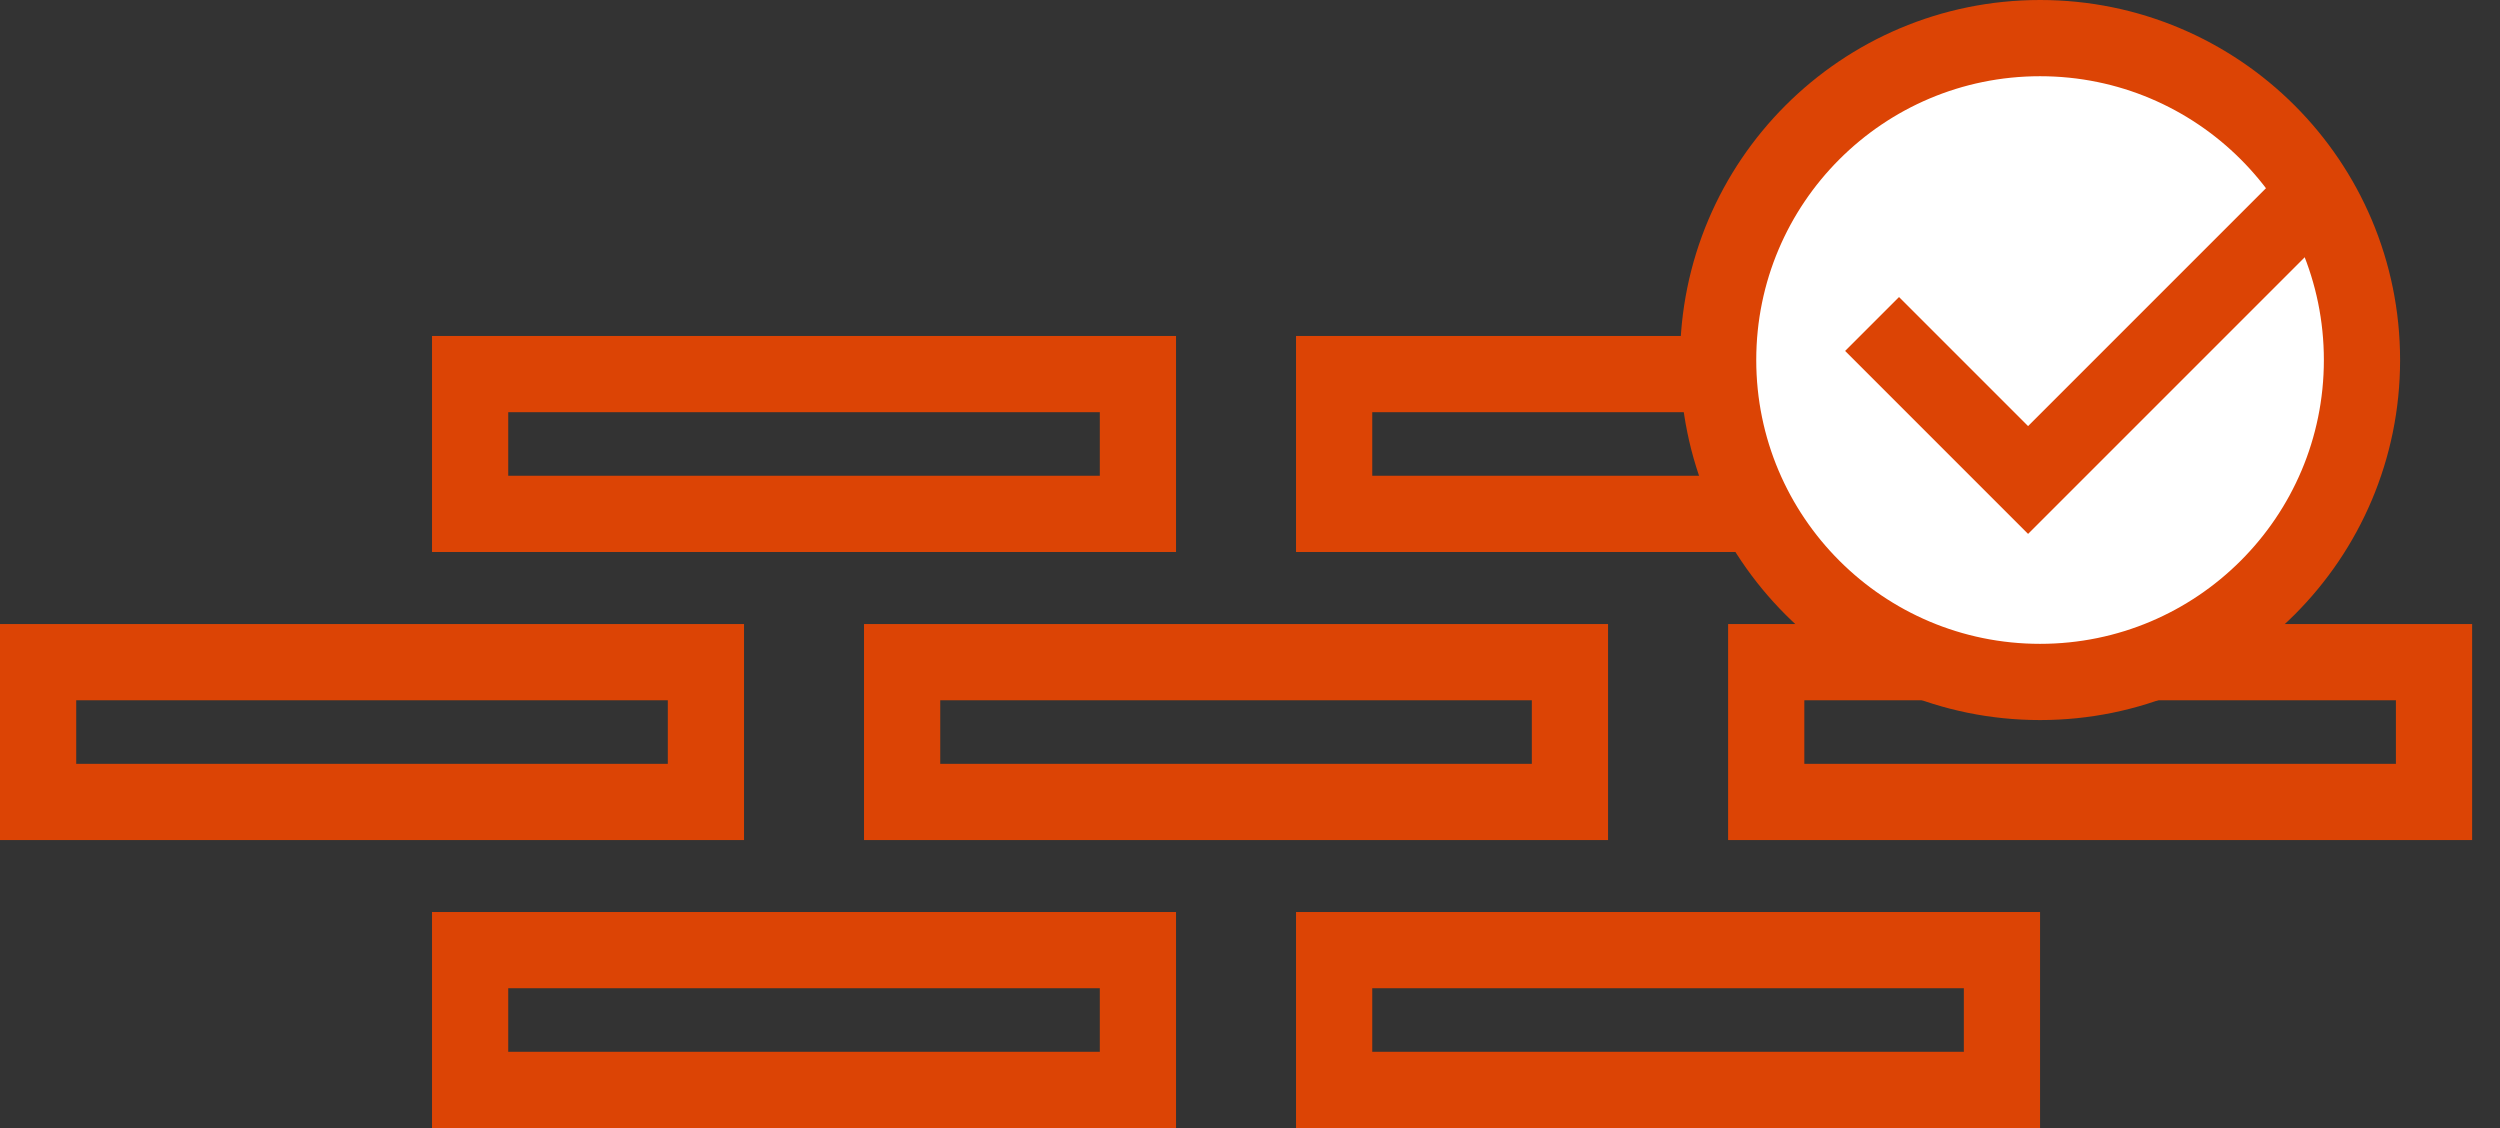
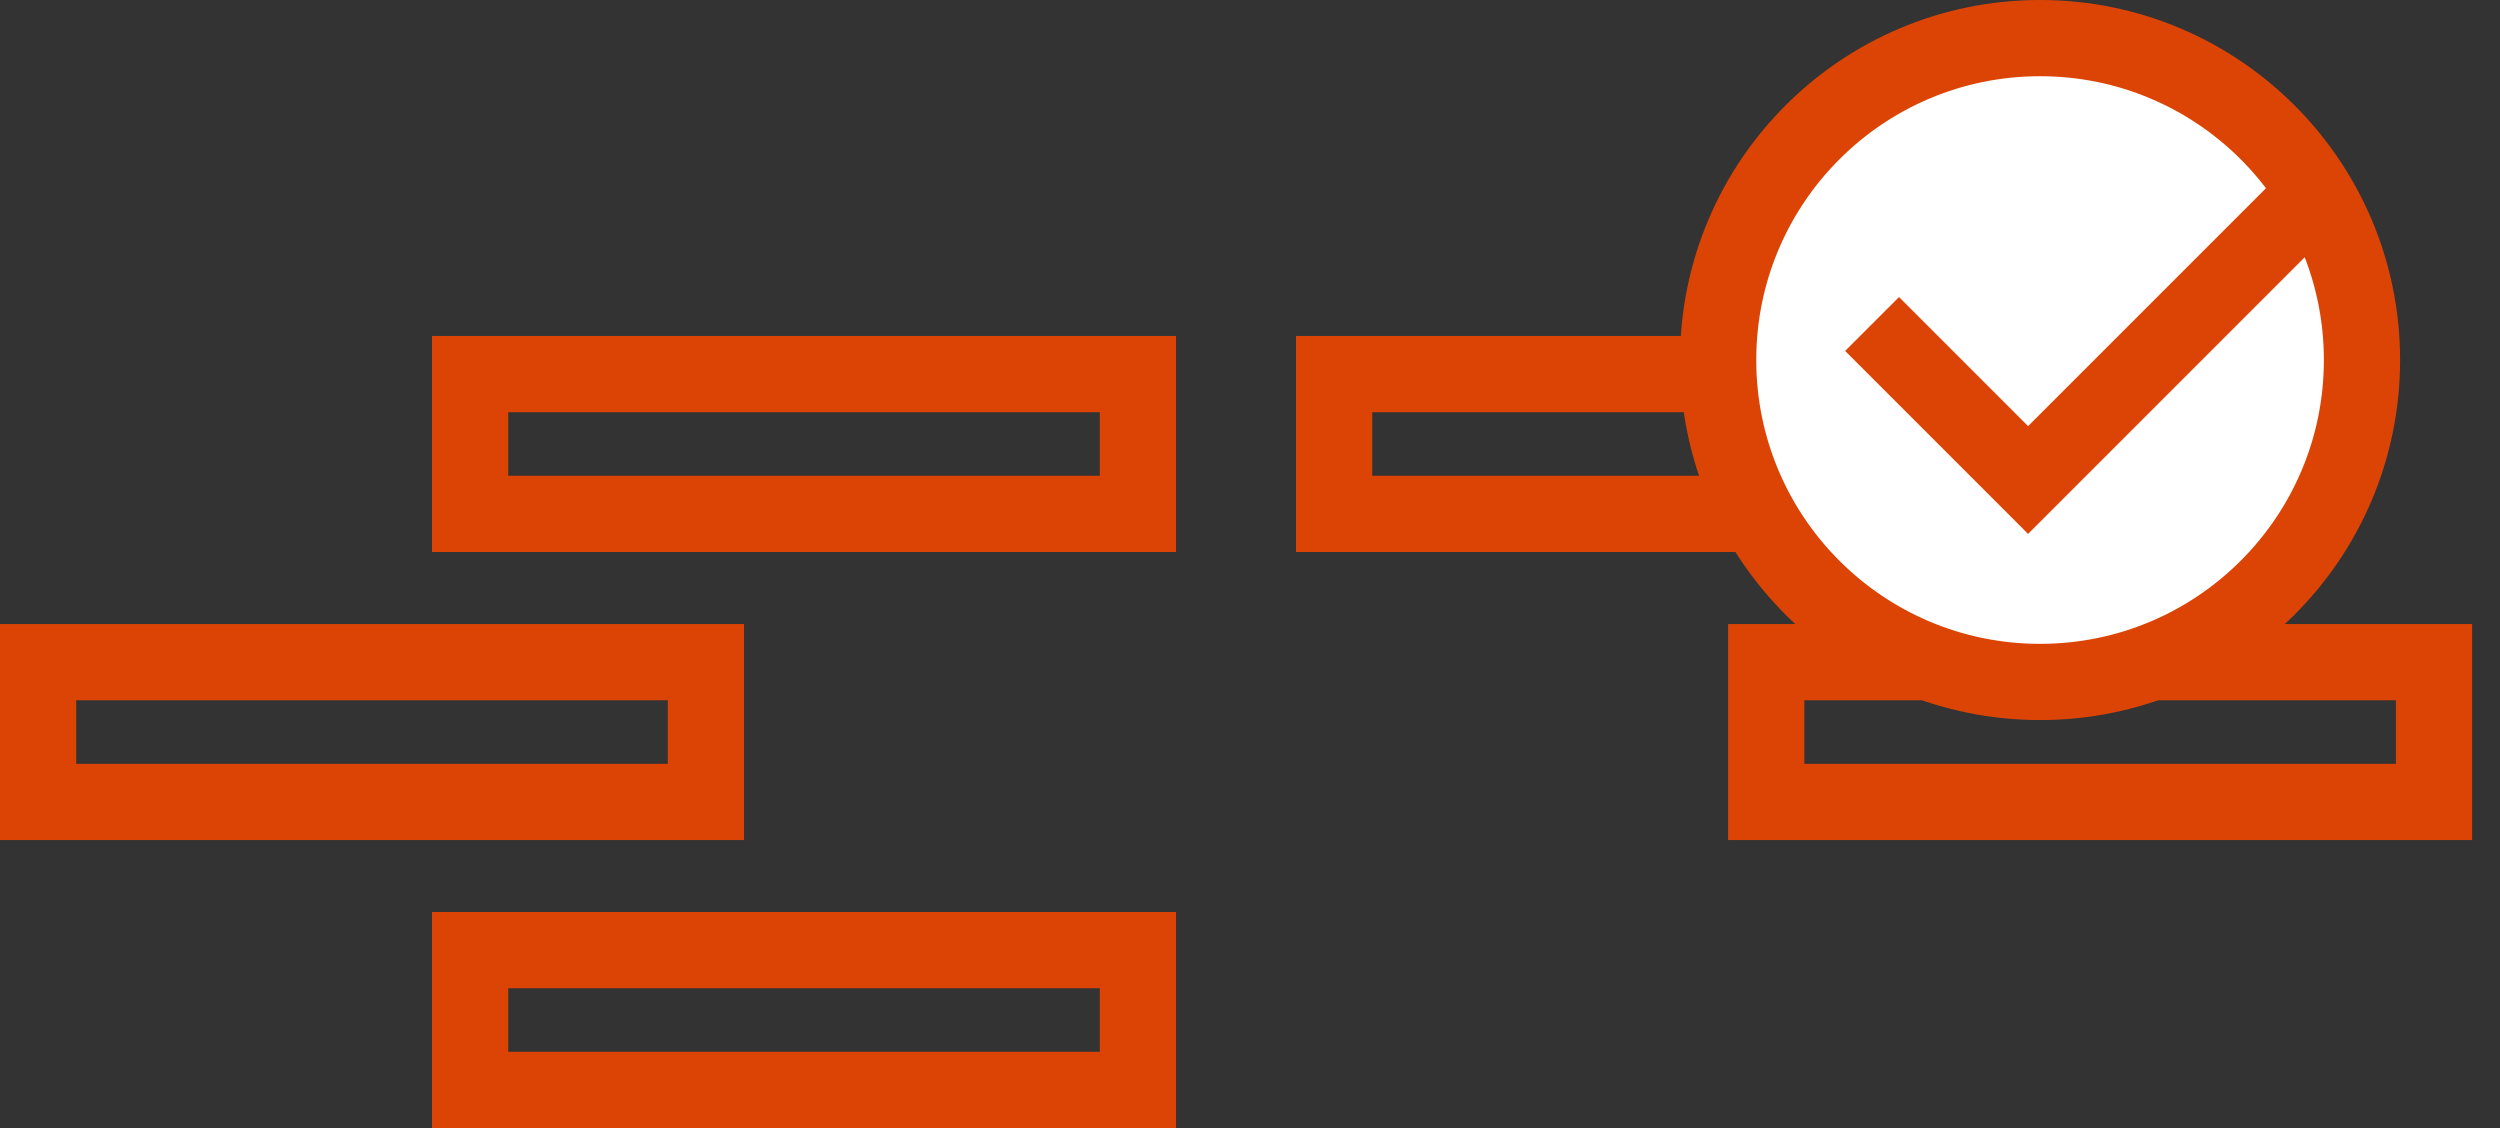
<svg xmlns="http://www.w3.org/2000/svg" width="82" height="37" viewBox="0 0 82 37" fill="none">
  <rect x="0" y="0" width="82" height="37" fill="#333333" stroke="none" />
  <rect x="15.42" y="12.27" width="21.904" height="4.585" stroke="#DC4405" stroke-width="2.5" />
  <rect x="15.42" y="31.164" width="21.904" height="4.585" stroke="#DC4405" stroke-width="2.5" />
-   <rect x="29.59" y="21.719" width="21.904" height="4.585" stroke="#DC4405" stroke-width="2.5" />
  <rect x="43.76" y="12.27" width="21.904" height="4.585" stroke="#DC4405" stroke-width="2.5" />
-   <rect x="43.76" y="31.164" width="21.904" height="4.585" stroke="#DC4405" stroke-width="2.5" />
  <rect x="57.932" y="21.719" width="21.904" height="4.585" stroke="#DC4405" stroke-width="2.5" />
  <rect x="1.25" y="21.719" width="21.904" height="4.585" stroke="#DC4405" stroke-width="2.5" />
  <circle cx="66.914" cy="11.809" r="10.559" fill="white" stroke="#DC4405" stroke-width="2.5" />
  <path d="M61.404 10.627L66.521 15.744L75.968 6.297" stroke="#DC4405" stroke-width="2.5" />
</svg>